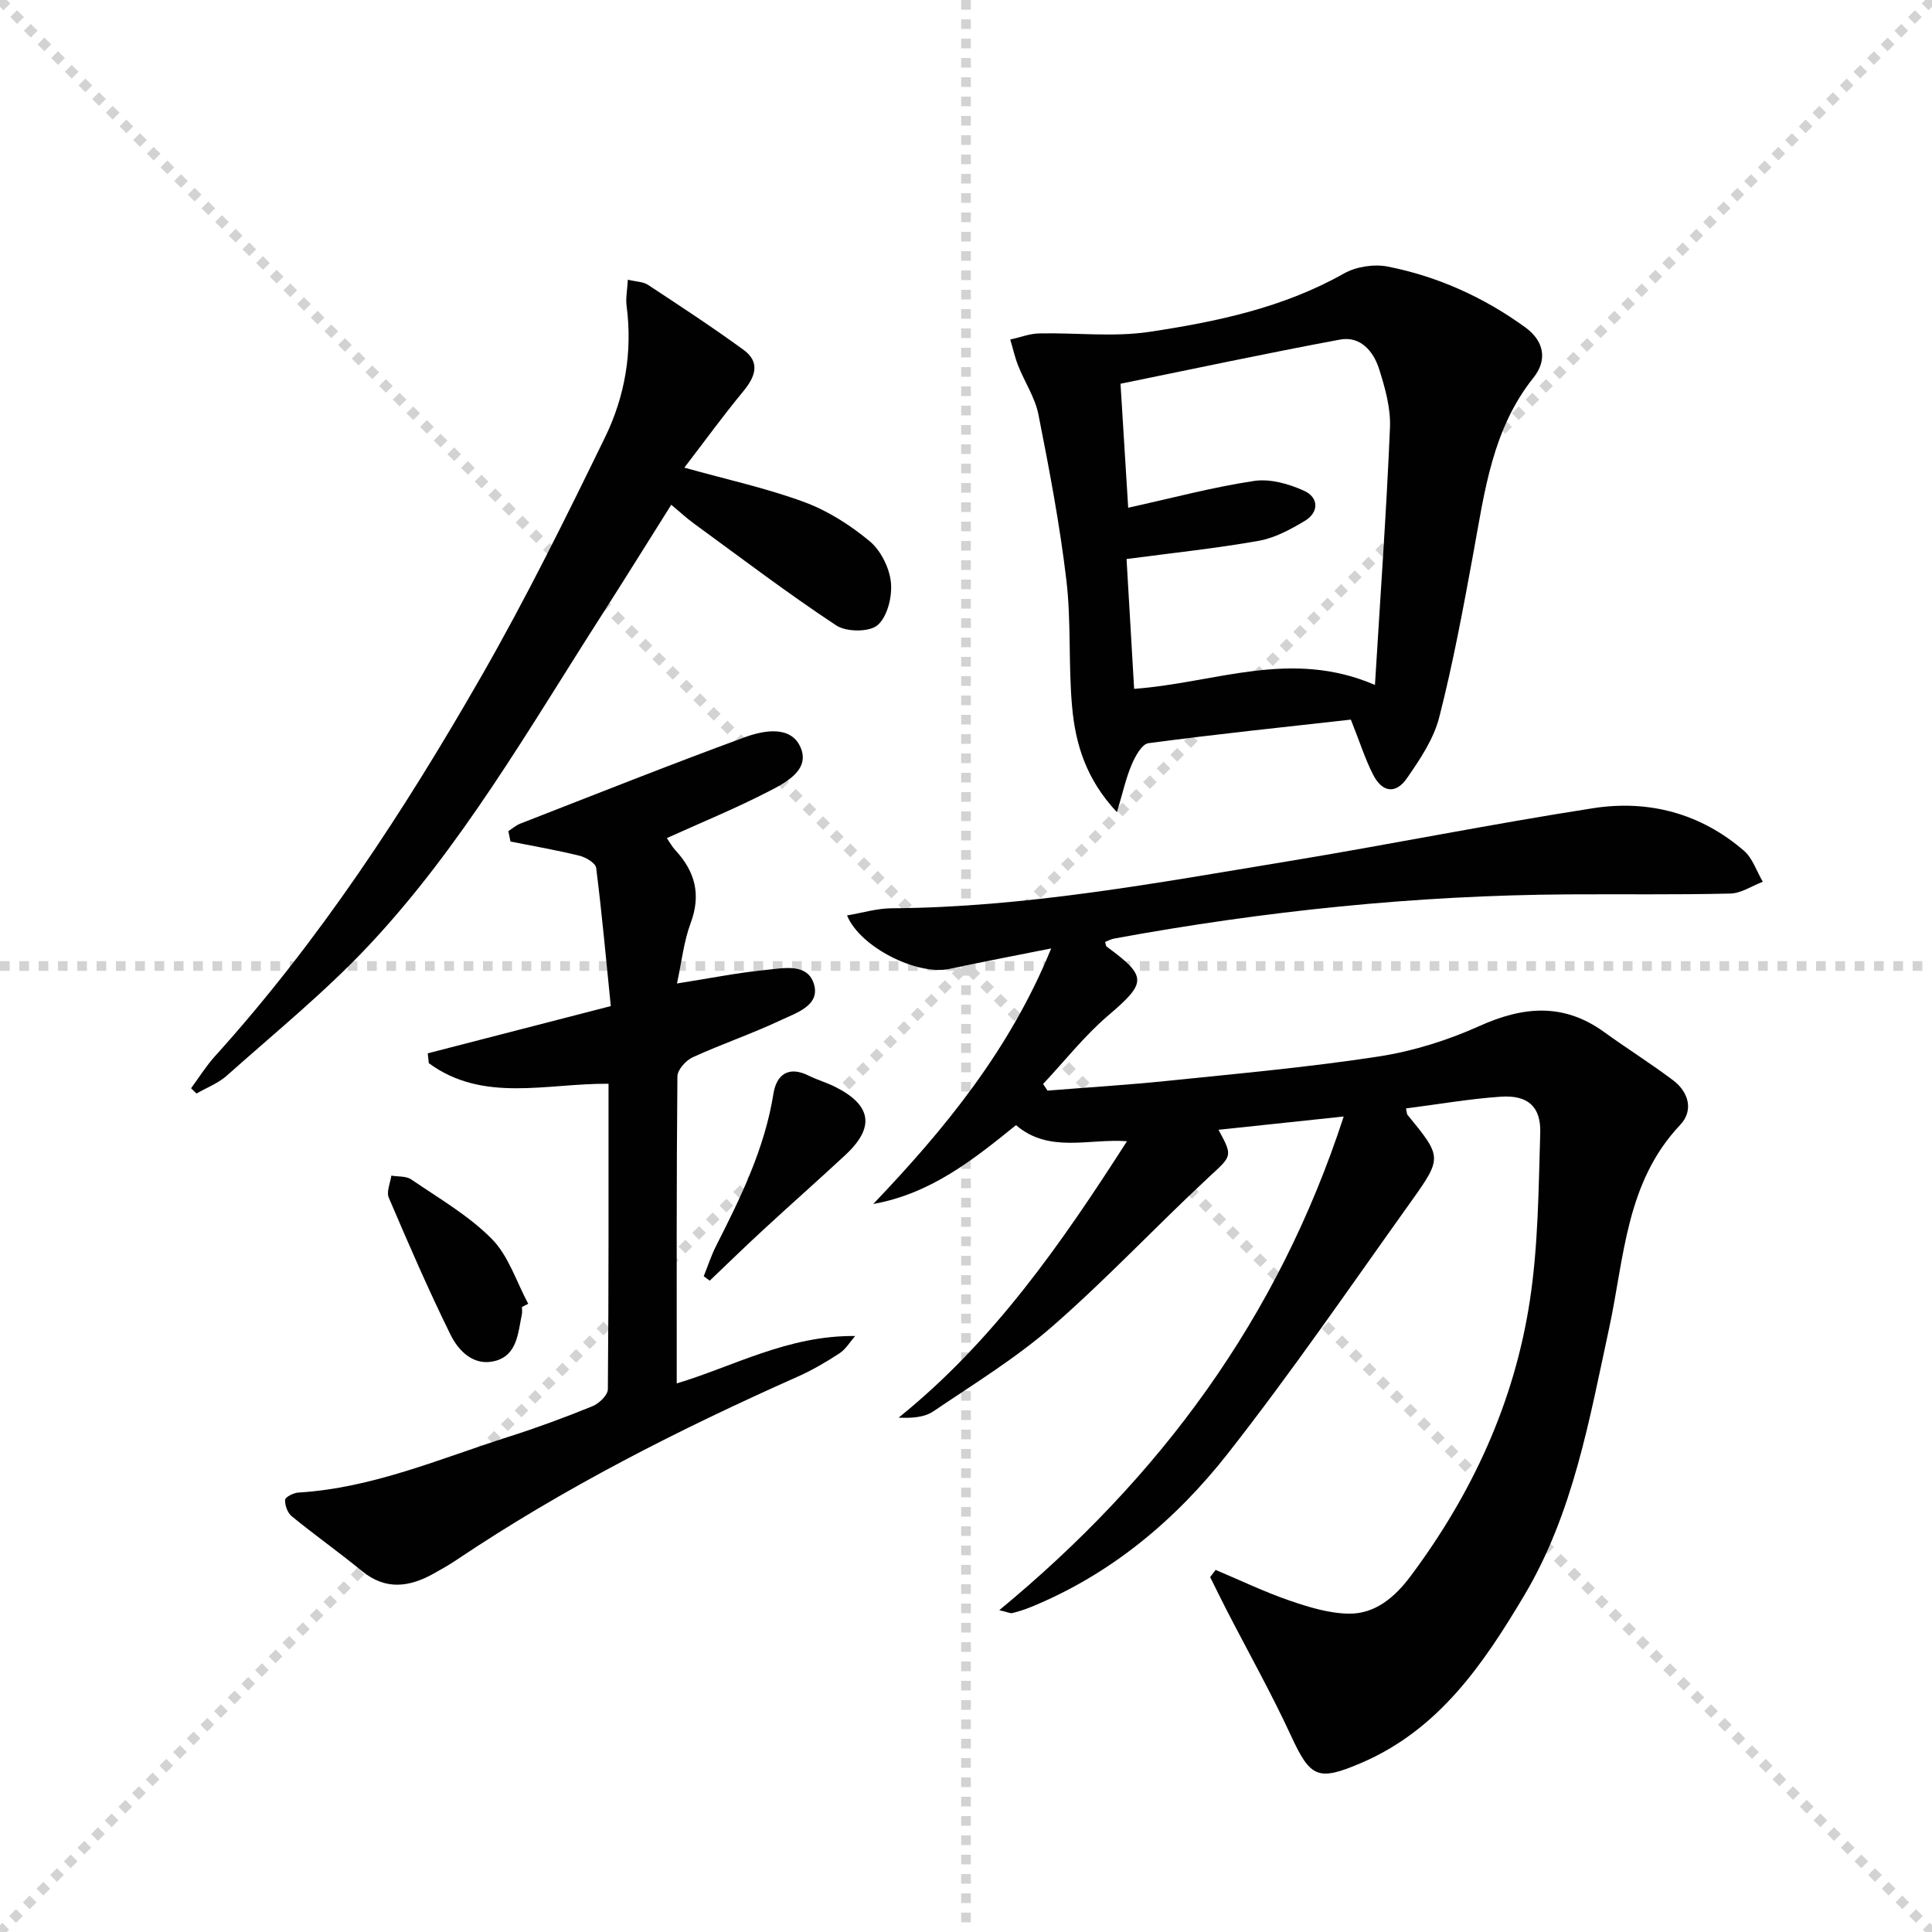
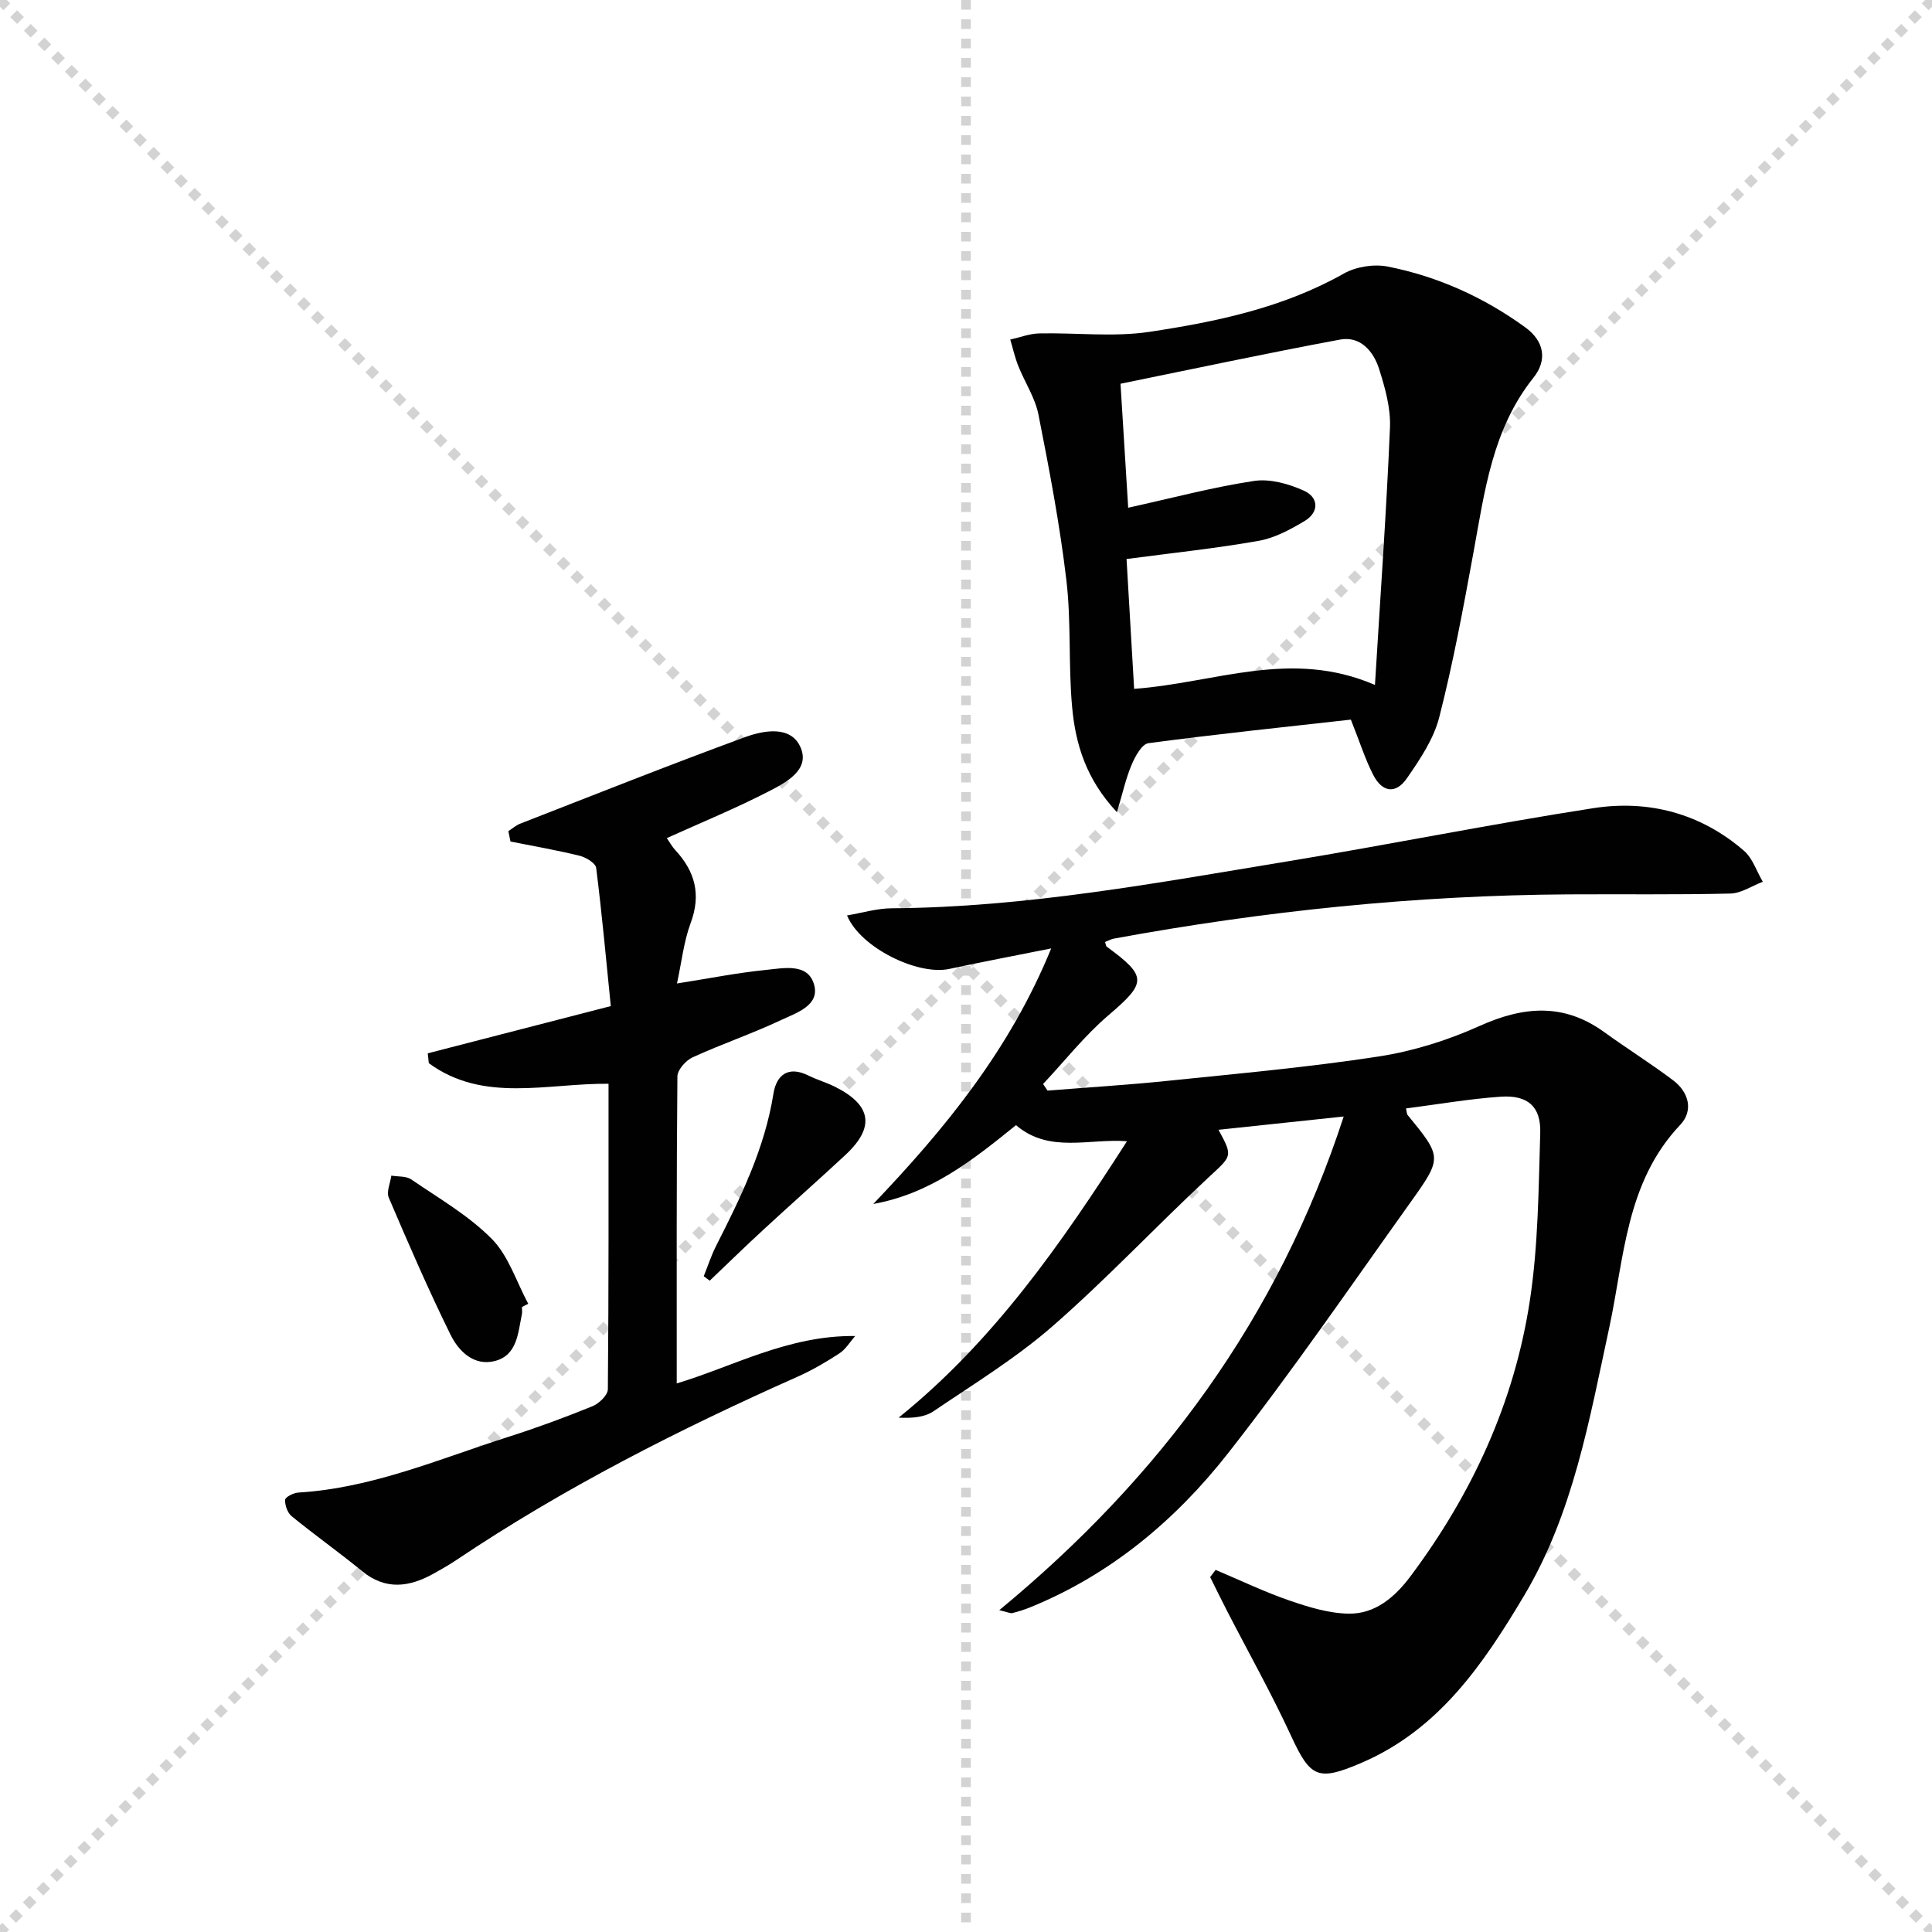
<svg xmlns="http://www.w3.org/2000/svg" enable-background="new 0 0 400 400" viewBox="0 0 400 400">
  <g stroke="lightgray" stroke-dasharray="1,1" stroke-width="1" transform="scale(2, 2)">
    <line x1="0" y1="0" x2="200" y2="200" />
    <line x1="200" y1="0" x2="0" y2="200" />
    <line x1="100" y1="0" x2="100" y2="200" />
-     <line x1="0" y1="100" x2="200" y2="100" />
  </g>
  <g fill="#010102">
    <path d="m180.8 249.27c14.83-15.55 28.26-31.89 36.84-52.91-7.44 1.49-14.3 2.79-21.12 4.25-6.51 1.39-18.41-4.4-21.15-11.08 3.19-.54 6.2-1.46 9.22-1.48 27.73-.18 54.87-5.25 82.07-9.73 21.11-3.48 42.1-7.72 63.24-11 11.45-1.77 22.22 1.08 31.17 8.82 1.8 1.56 2.62 4.25 3.9 6.42-2.24.85-4.47 2.39-6.73 2.44-11.15.27-22.31.1-33.47.17-31.66.19-63.03 3.44-94.15 9.16-.63.12-1.21.46-1.83.7.15.43.16.83.35.97 8.46 6.19 8.25 7.46.33 14.22-4.94 4.22-9.03 9.44-13.51 14.21.31.46.61.92.92 1.37 8.34-.67 16.7-1.18 25.02-2.04 14.54-1.5 29.12-2.81 43.56-5.03 7.13-1.1 14.28-3.35 20.86-6.31 9.1-4.1 17.44-4.8 25.81 1.26 4.71 3.41 9.65 6.5 14.28 9.99 3.26 2.46 4.24 6.28 1.46 9.22-11.28 11.91-11.56 27.5-14.72 42.12-4.11 18.99-7.44 38.27-17.56 55.28-8.47 14.23-17.7 27.87-33.88 34.76-8.82 3.75-10.4 3.02-14.38-5.6-4.09-8.86-8.89-17.4-13.36-26.08-1.17-2.27-2.28-4.57-3.42-6.85.38-.5.75-.99 1.13-1.49 5.06 2.13 10.04 4.53 15.22 6.32 3.98 1.37 8.21 2.68 12.35 2.74 5.49.08 9.58-3.46 12.78-7.74 12.76-17.06 21.51-36.02 24.71-57.08 1.74-11.41 1.8-23.11 2.15-34.69.17-5.5-2.59-7.9-8.19-7.52-6.54.45-13.04 1.59-19.6 2.43.2.97.19 1.17.28 1.29 7.16 8.76 7.29 8.85.72 18.05-12.47 17.45-24.61 35.17-37.83 52.03-10.87 13.85-24.28 25.11-40.91 31.89-1.22.5-2.49.9-3.77 1.22-.4.1-.9-.18-2.7-.6 33.34-27.52 57.69-60.42 71.31-102.21-9.44 1-17.6 1.87-25.92 2.75 3.06 5.64 2.79 5.34-2.2 9.99-10.84 10.09-21 20.94-32.14 30.66-7.59 6.62-16.3 11.96-24.68 17.63-1.84 1.25-4.38 1.45-7.21 1.32 19.64-15.82 33.64-35.97 47.28-57.23-7.87-.6-16.1 2.56-22.98-3.33-8.86 7.17-17.65 14.19-29.55 16.32z" />
    <path d="m279.68 148.99c-13.66 1.53-27.81 3-41.91 4.88-1.36.18-2.74 2.72-3.47 4.44-1.19 2.79-1.84 5.81-3.05 9.85-6.44-6.89-8.57-14.15-9.27-21.69-.81-8.75-.17-17.66-1.2-26.37-1.36-11.49-3.53-22.9-5.78-34.26-.69-3.5-2.83-6.69-4.18-10.08-.7-1.76-1.11-3.64-1.66-5.46 2-.44 4-1.23 6.01-1.27 7.6-.17 15.33.79 22.77-.32 13.92-2.09 27.74-4.99 40.3-12.08 2.53-1.43 6.22-2 9.08-1.44 10.37 2.05 19.9 6.36 28.48 12.59 3.91 2.84 4.61 6.76 1.69 10.41-8.52 10.67-10.11 23.54-12.44 36.28-2.09 11.4-4.2 22.82-7.07 34.03-1.15 4.51-3.99 8.73-6.7 12.64-2.3 3.32-5.09 2.93-6.96-.69-1.65-3.19-2.73-6.68-4.64-11.46zm-46.1-43.87c9.29-2.05 17.62-4.28 26.09-5.55 3.3-.49 7.19.61 10.33 2.04 3.01 1.37 3.17 4.42.11 6.26-2.95 1.76-6.18 3.51-9.5 4.1-8.79 1.56-17.7 2.49-27.37 3.77.51 8.76 1.05 17.87 1.57 26.88 16.9-1.24 32.42-8.34 49.86-.81 1.13-18.59 2.38-35.93 3.11-53.3.17-4.02-1.02-8.23-2.26-12.14-1.16-3.65-3.87-6.85-8.09-6.06-15.12 2.81-30.16 6.03-45.44 9.14.55 8.87 1.05 16.94 1.59 25.67z" />
    <path d="m105.25 172.08c.82-.53 1.59-1.22 2.48-1.56 15.45-6.02 30.87-12.16 46.43-17.87 3.96-1.45 9.62-2.53 11.61 2.14 1.97 4.65-3.12 7.26-6.68 9.09-6.75 3.48-13.8 6.37-21.03 9.64.53.76 1.05 1.73 1.77 2.51 4.09 4.41 5.36 9.2 3.16 15.09-1.42 3.81-1.85 7.99-2.83 12.5 6.5-1.02 12.44-2.21 18.44-2.81 3.64-.36 8.73-1.51 9.97 3.12 1.15 4.27-3.72 5.78-6.83 7.25-5.99 2.82-12.3 4.97-18.33 7.72-1.4.64-3.14 2.58-3.16 3.94-.2 21.12-.14 42.25-.14 63.58 11.54-3.44 23.08-9.99 36.94-9.81-1.07 1.22-1.95 2.74-3.26 3.59-2.77 1.81-5.66 3.5-8.68 4.84-24.5 10.9-48.35 22.99-70.66 37.97-1.52 1.02-3.12 1.92-4.71 2.81-5.03 2.79-9.91 3.46-14.8-.55-4.75-3.9-9.79-7.46-14.55-11.35-.86-.7-1.42-2.27-1.36-3.4.03-.57 1.74-1.44 2.73-1.5 15.32-.92 29.27-7 43.6-11.57 5.85-1.86 11.63-4 17.31-6.31 1.36-.55 3.17-2.29 3.18-3.5.19-20.96.14-41.93.14-63.26-12.8-.11-25.93 4.02-37.21-4.26-.07-.68-.15-1.36-.22-2.04 12.33-3.18 24.65-6.36 37.9-9.78-.97-9.58-1.83-19.12-3.03-28.62-.13-.99-2.13-2.19-3.45-2.51-4.72-1.16-9.52-1.99-14.29-2.94-.14-.72-.29-1.43-.44-2.15z" />
-     <path d="m39.56 225.31c1.63-2.2 3.08-4.56 4.91-6.59 21.65-23.95 39.2-50.81 55.18-78.69 9.24-16.11 17.49-32.81 25.63-49.52 4.11-8.44 5.7-17.66 4.45-27.19-.21-1.58.14-3.23.26-5.41 1.74.42 3.17.41 4.16 1.06 6.66 4.39 13.35 8.76 19.79 13.46 3.5 2.56 2.48 5.52-.03 8.56-4.2 5.08-8.08 10.43-12.22 15.83 8.8 2.46 17.02 4.25 24.83 7.13 4.86 1.79 9.51 4.76 13.51 8.08 2.32 1.92 4.11 5.51 4.42 8.52.31 2.94-.71 7.09-2.74 8.87-1.69 1.48-6.48 1.45-8.57.07-10.1-6.67-19.75-14.01-29.54-21.15-1.45-1.06-2.78-2.3-4.62-3.84-4.93 7.83-9.64 15.42-14.45 22.93-15.07 23.5-28.98 47.88-48.21 68.35-9.07 9.65-19.44 18.07-29.35 26.91-1.78 1.59-4.17 2.49-6.28 3.71-.39-.35-.76-.72-1.13-1.09z" />
    <path d="m108.06 270.61c0 .5.09 1.01-.01 1.49-.8 3.86-.95 8.48-5.58 9.68-4.33 1.12-7.5-2.01-9.18-5.42-4.59-9.31-8.72-18.85-12.8-28.4-.52-1.22.32-3.03.53-4.56 1.39.24 3.07.06 4.13.79 5.71 3.91 11.86 7.45 16.67 12.31 3.48 3.52 5.1 8.89 7.55 13.44-.45.21-.88.44-1.31.67z" />
    <path d="m145.7 264.23c.85-2.1 1.54-4.27 2.56-6.28 5.11-10.07 10.06-20.15 11.87-31.5.61-3.87 3.05-5.86 7.25-3.77 1.78.88 3.72 1.44 5.49 2.32 7.62 3.81 8.33 8.4 2.12 14.16-5.6 5.2-11.33 10.26-16.94 15.44-3.76 3.46-7.41 7.03-11.11 10.55-.41-.3-.82-.61-1.24-.92z" />
  </g>
</svg>